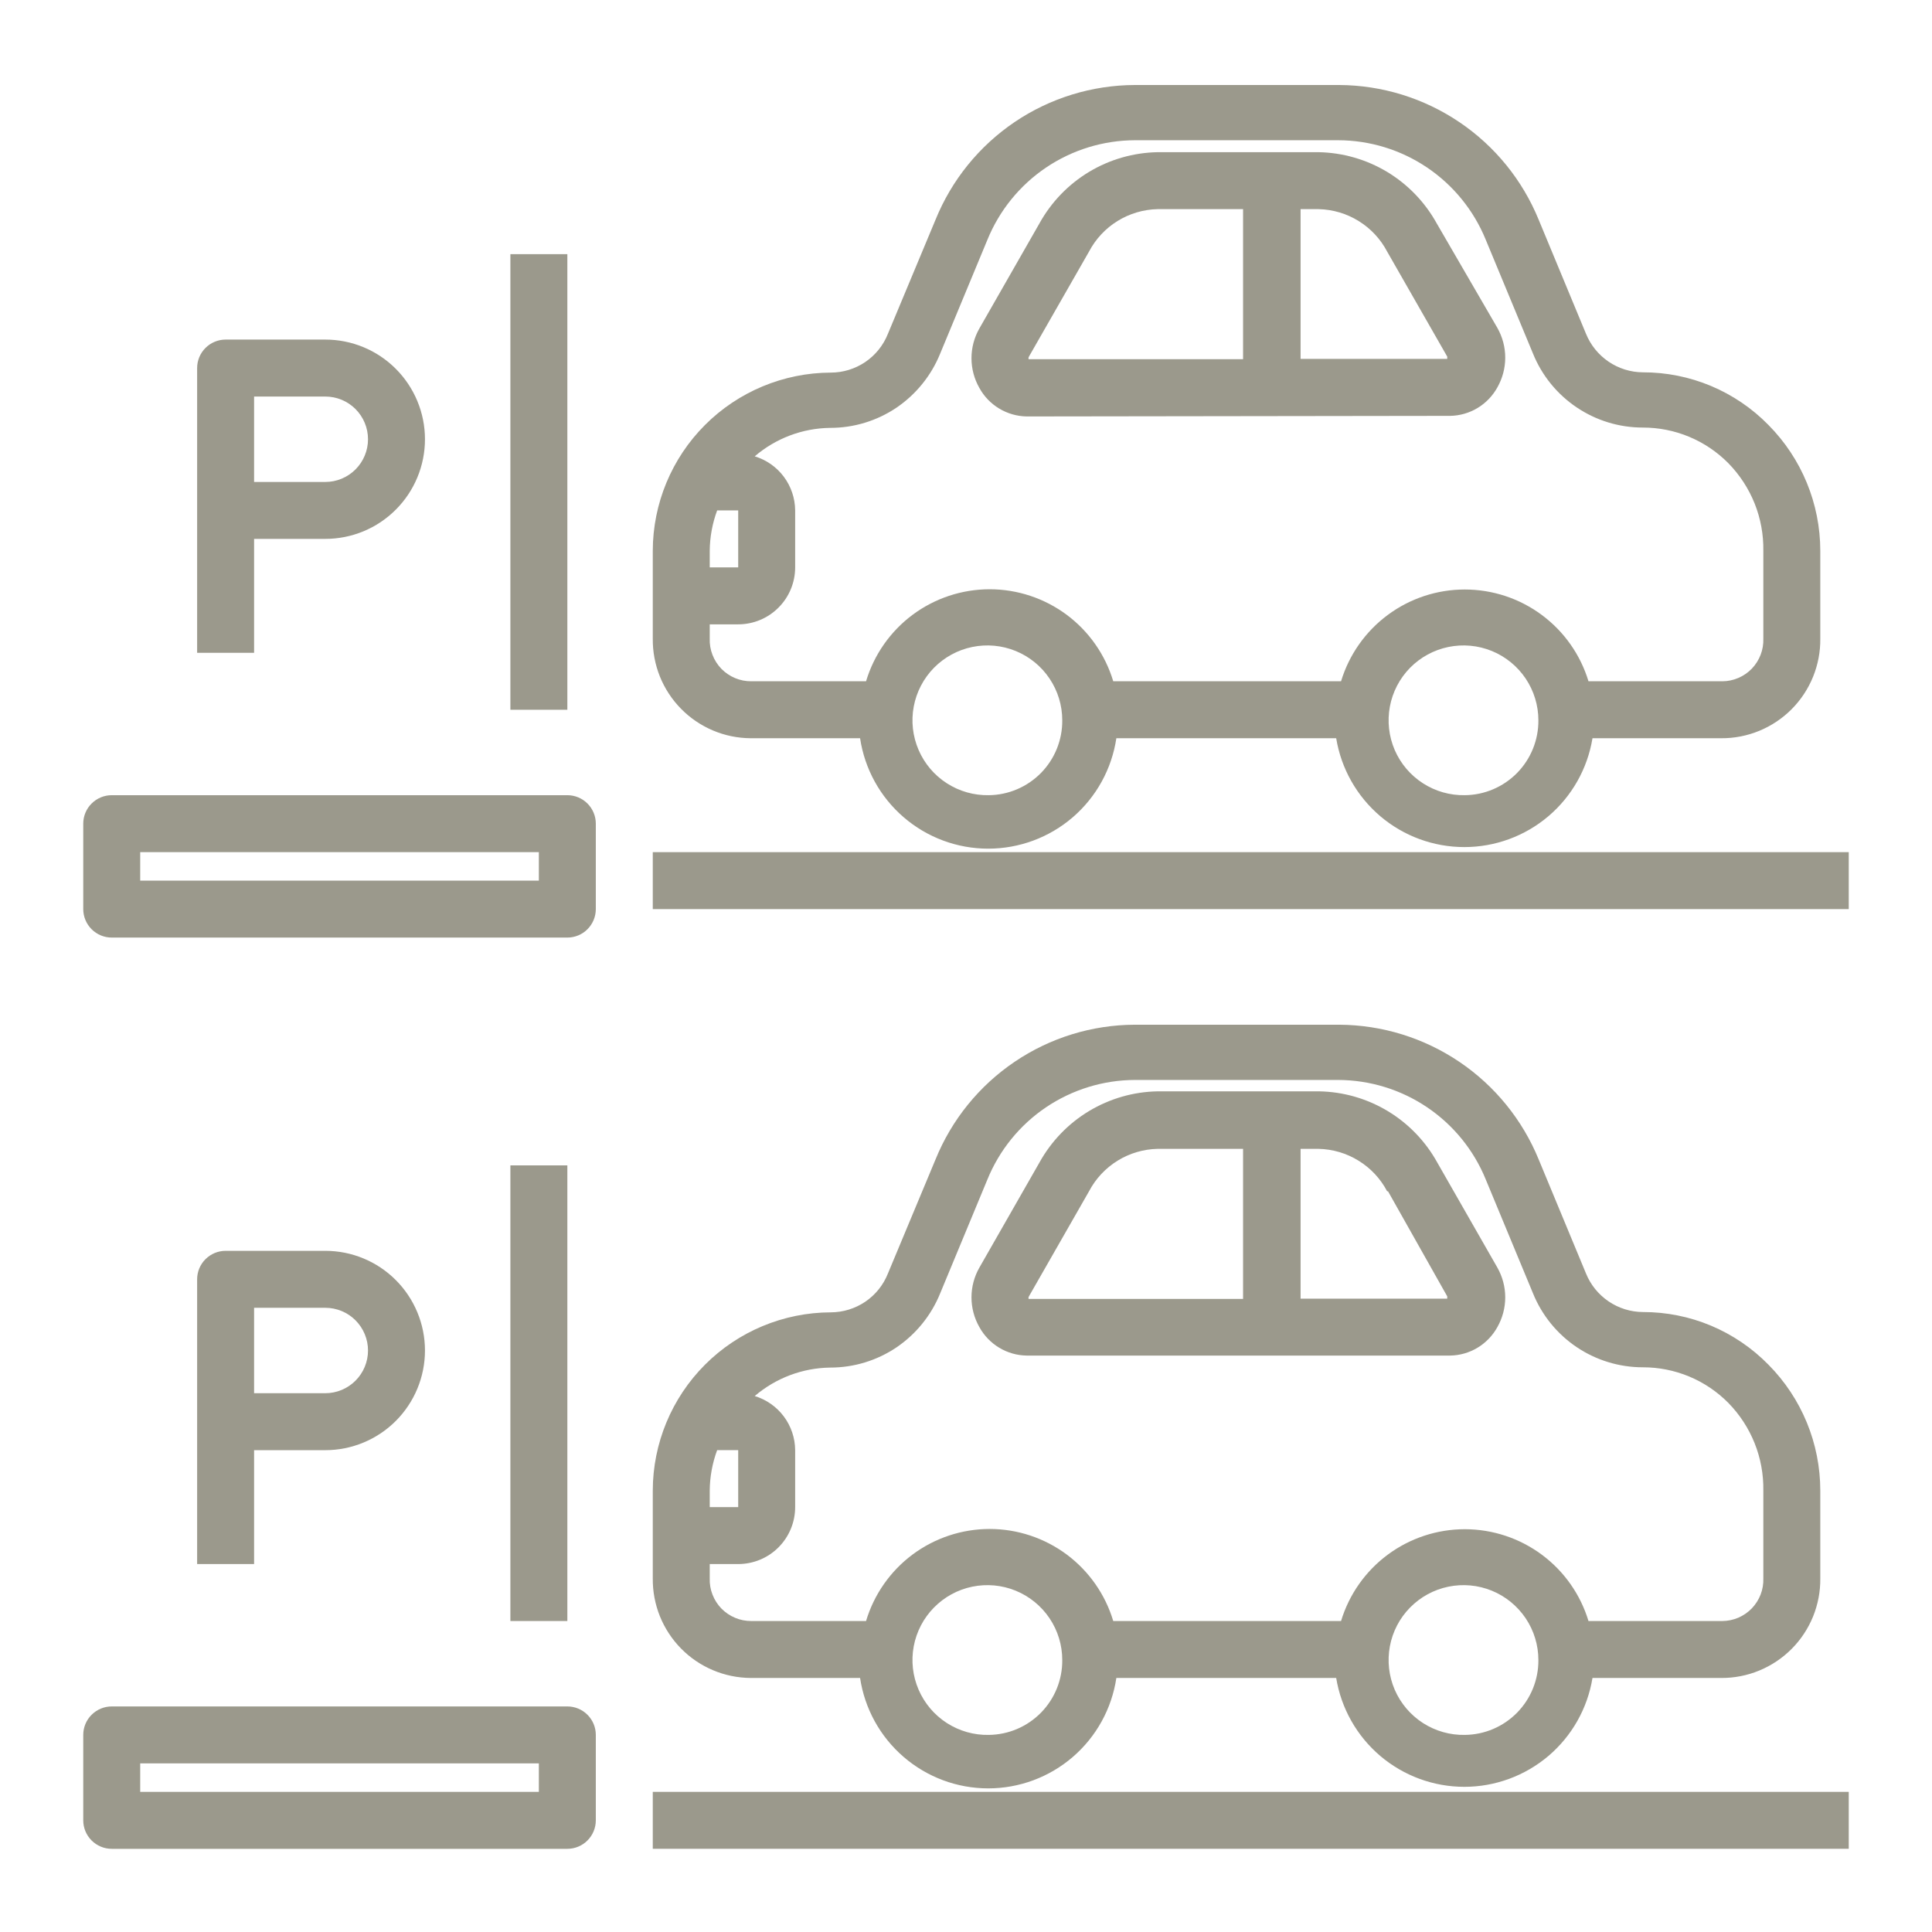
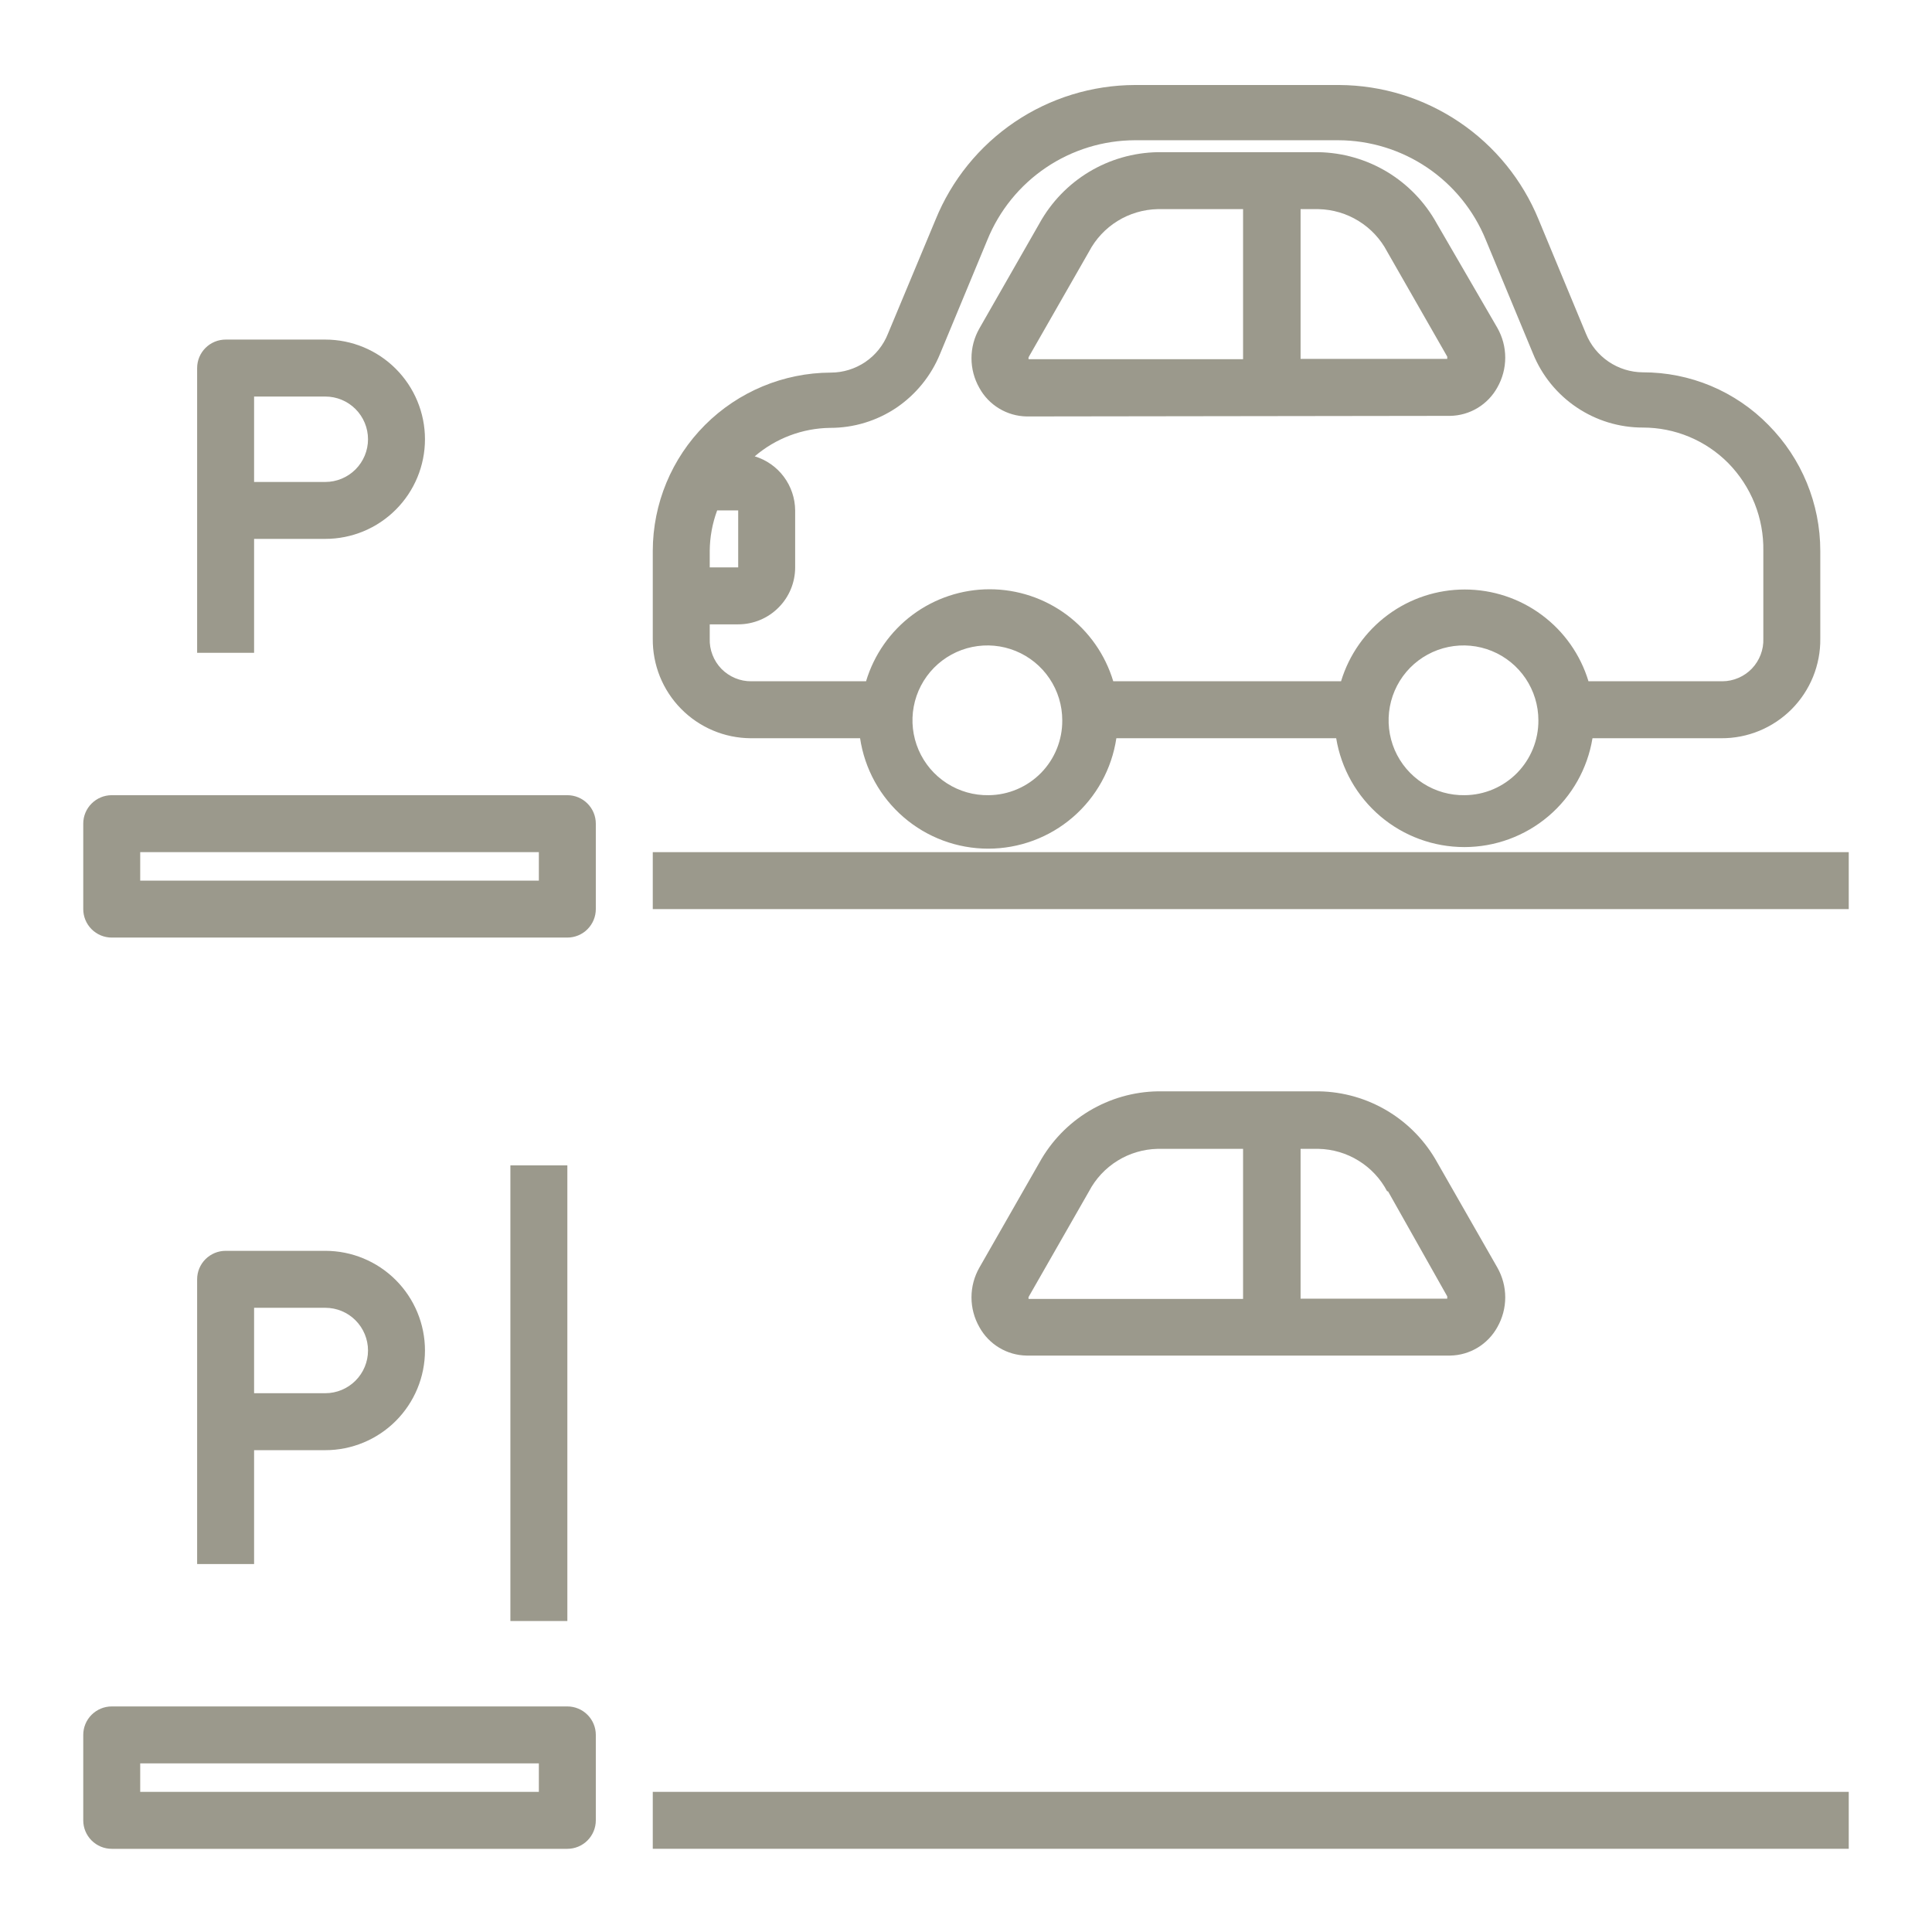
<svg xmlns="http://www.w3.org/2000/svg" width="56" height="56" viewBox="0 0 56 56" fill="none">
  <path d="M14.794 33.779H16.445V46.986H14.794V33.779Z" fill="#9B998C" />
-   <path d="M14.794 7.367H16.445V20.573H14.794V7.367Z" fill="#9B998C" />
  <path d="M3.238 27.176H16.445C16.664 27.176 16.874 27.089 17.028 26.934C17.183 26.779 17.27 26.569 17.27 26.35V23.874C17.27 23.655 17.183 23.445 17.028 23.291C16.874 23.136 16.664 23.049 16.445 23.049H3.238C3.02 23.049 2.81 23.136 2.655 23.291C2.5 23.445 2.413 23.655 2.413 23.874V26.35C2.413 26.569 2.5 26.779 2.655 26.934C2.81 27.089 3.02 27.176 3.238 27.176ZM4.064 24.7H15.619V25.525H4.064V24.7Z" fill="#9B998C" />
  <path d="M3.238 53.589H16.445C16.664 53.589 16.874 53.502 17.028 53.347C17.183 53.192 17.27 52.982 17.27 52.764V50.287C17.27 50.068 17.183 49.858 17.028 49.704C16.874 49.549 16.664 49.462 16.445 49.462H3.238C3.02 49.462 2.81 49.549 2.655 49.704C2.5 49.858 2.413 50.068 2.413 50.287V52.764C2.413 52.982 2.5 53.192 2.655 53.347C2.81 53.502 3.02 53.589 3.238 53.589ZM4.064 51.113H15.619V51.938H4.064V51.113Z" fill="#9B998C" />
  <path d="M28.66 24.7H18.921V26.351H53.587V24.7H42.461H28.66Z" fill="#9B998C" />
  <path d="M28.66 51.938H18.921V53.588H53.587V51.938H42.461H28.66Z" fill="#9B998C" />
-   <path d="M32.391 48.637H38.73C38.875 49.518 39.328 50.319 40.008 50.897C40.688 51.474 41.552 51.792 42.445 51.792C43.337 51.792 44.201 51.474 44.882 50.897C45.562 50.319 46.015 49.518 46.159 48.637H49.89C50.269 48.639 50.645 48.566 50.995 48.421C51.346 48.276 51.664 48.063 51.932 47.794C52.199 47.526 52.41 47.206 52.553 46.855C52.695 46.503 52.767 46.127 52.762 45.748V43.206C52.762 41.839 52.222 40.528 51.26 39.557C50.786 39.073 50.219 38.688 49.594 38.425C48.969 38.163 48.298 38.029 47.62 38.03C47.264 38.028 46.918 37.92 46.624 37.72C46.33 37.52 46.102 37.238 45.969 36.908L44.599 33.606C44.129 32.458 43.33 31.474 42.302 30.779C41.273 30.084 40.062 29.709 38.821 29.702H32.895C31.653 29.706 30.441 30.079 29.412 30.775C28.383 31.47 27.584 32.456 27.117 33.606L25.739 36.908C25.607 37.243 25.377 37.531 25.078 37.733C24.783 37.931 24.436 38.038 24.08 38.039C22.712 38.043 21.401 38.589 20.434 39.557C19.467 40.526 18.923 41.837 18.921 43.206V45.748C18.917 46.124 18.987 46.498 19.127 46.847C19.268 47.196 19.476 47.514 19.74 47.783C20.004 48.051 20.318 48.265 20.665 48.411C21.012 48.558 21.384 48.634 21.76 48.637H24.93C25.063 49.526 25.511 50.339 26.193 50.926C26.875 51.514 27.744 51.837 28.644 51.837C29.544 51.837 30.414 51.514 31.096 50.926C31.777 50.339 32.225 49.526 32.358 48.637H32.391ZM42.461 50.287C42.03 50.296 41.606 50.175 41.244 49.942C40.882 49.708 40.597 49.372 40.426 48.976C40.256 48.58 40.207 48.143 40.286 47.719C40.365 47.295 40.568 46.904 40.87 46.597C41.172 46.289 41.559 46.078 41.981 45.991C42.403 45.904 42.842 45.944 43.241 46.107C43.64 46.27 43.981 46.549 44.222 46.906C44.462 47.264 44.591 47.685 44.591 48.117C44.595 48.687 44.373 49.235 43.974 49.642C43.575 50.049 43.031 50.281 42.461 50.287ZM20.787 42.033H21.397V43.684H20.572V43.206C20.575 42.805 20.648 42.409 20.787 42.033ZM25.078 46.986H21.777C21.616 46.987 21.456 46.956 21.307 46.893C21.158 46.831 21.023 46.739 20.91 46.624C20.798 46.508 20.71 46.371 20.652 46.22C20.593 46.07 20.566 45.909 20.572 45.748V45.335H21.397C21.835 45.335 22.255 45.161 22.564 44.852C22.874 44.542 23.048 44.122 23.048 43.684V42.033C23.046 41.681 22.93 41.339 22.72 41.057C22.509 40.775 22.213 40.567 21.876 40.465C22.486 39.943 23.26 39.651 24.063 39.64C24.748 39.641 25.418 39.437 25.986 39.054C26.552 38.669 26.991 38.127 27.249 37.494L28.619 34.192C28.965 33.341 29.556 32.611 30.317 32.097C31.079 31.583 31.976 31.306 32.895 31.303H38.788C39.706 31.306 40.603 31.581 41.364 32.094C42.125 32.607 42.717 33.334 43.064 34.184L44.434 37.486C44.691 38.12 45.131 38.663 45.699 39.046C46.266 39.428 46.935 39.632 47.62 39.632C48.08 39.631 48.536 39.722 48.962 39.899C49.387 40.076 49.772 40.336 50.096 40.663C50.425 40.999 50.684 41.396 50.859 41.833C51.033 42.269 51.119 42.736 51.111 43.206V45.748C51.117 45.908 51.09 46.067 51.033 46.217C50.976 46.366 50.889 46.502 50.779 46.618C50.668 46.733 50.535 46.825 50.388 46.889C50.241 46.952 50.083 46.985 49.923 46.986H46.043C45.81 46.216 45.336 45.542 44.69 45.063C44.044 44.584 43.261 44.325 42.457 44.325C41.653 44.325 40.87 44.584 40.224 45.063C39.578 45.542 39.104 46.216 38.871 46.986H32.268C32.037 46.215 31.564 45.539 30.919 45.058C30.273 44.578 29.49 44.318 28.686 44.318C27.881 44.318 27.098 44.578 26.452 45.058C25.807 45.539 25.334 46.215 25.103 46.986H25.078ZM28.661 50.287C28.23 50.296 27.806 50.175 27.444 49.942C27.081 49.708 26.797 49.372 26.626 48.976C26.455 48.58 26.406 48.143 26.485 47.719C26.564 47.295 26.768 46.904 27.07 46.597C27.372 46.289 27.758 46.078 28.18 45.991C28.603 45.904 29.041 45.944 29.44 46.107C29.839 46.27 30.181 46.549 30.421 46.906C30.662 47.264 30.79 47.685 30.79 48.117C30.795 48.687 30.573 49.235 30.174 49.642C29.775 50.049 29.231 50.281 28.661 50.287Z" fill="#9B998C" />
  <path d="M42.032 39.292C42.312 39.288 42.587 39.209 42.828 39.064C43.068 38.919 43.266 38.713 43.402 38.467C43.551 38.204 43.63 37.907 43.63 37.605C43.63 37.302 43.551 37.005 43.402 36.742L41.66 33.696C41.321 33.082 40.825 32.567 40.224 32.205C39.623 31.843 38.937 31.645 38.235 31.633H33.555C32.853 31.645 32.167 31.843 31.565 32.205C30.964 32.567 30.469 33.082 30.129 33.696L28.388 36.742C28.238 37.005 28.159 37.302 28.159 37.605C28.159 37.907 28.238 38.204 28.388 38.467C28.523 38.713 28.721 38.919 28.962 39.064C29.202 39.209 29.477 39.288 29.758 39.292H42.032ZM40.232 34.53L41.949 37.576C41.949 37.576 41.949 37.625 41.949 37.642H37.698V33.3H38.218C38.629 33.309 39.031 33.427 39.38 33.644C39.73 33.86 40.016 34.166 40.207 34.53H40.232ZM29.824 37.576L31.566 34.53C31.757 34.166 32.043 33.86 32.392 33.644C32.742 33.427 33.144 33.309 33.555 33.3H36.031V37.65H29.816C29.816 37.65 29.799 37.617 29.824 37.576Z" fill="#9B998C" />
  <path d="M32.391 21.398H38.73C38.875 22.279 39.328 23.08 40.008 23.658C40.688 24.236 41.552 24.553 42.445 24.553C43.337 24.553 44.201 24.236 44.882 23.658C45.562 23.08 46.015 22.279 46.159 21.398H49.89C50.269 21.401 50.645 21.327 50.995 21.183C51.346 21.038 51.664 20.825 51.932 20.556C52.199 20.287 52.41 19.968 52.553 19.616C52.695 19.265 52.767 18.889 52.762 18.509V15.967C52.762 14.601 52.222 13.29 51.26 12.319C50.786 11.834 50.219 11.45 49.594 11.187C48.969 10.925 48.298 10.791 47.62 10.792C47.264 10.79 46.918 10.682 46.624 10.482C46.33 10.282 46.102 9.999 45.969 9.67L44.599 6.368C44.129 5.219 43.33 4.235 42.302 3.541C41.273 2.846 40.062 2.471 38.821 2.464H32.895C31.653 2.468 30.441 2.841 29.412 3.536C28.383 4.232 27.584 5.217 27.117 6.368L25.739 9.67C25.607 10.005 25.377 10.293 25.078 10.495C24.783 10.693 24.436 10.8 24.08 10.8C22.712 10.805 21.401 11.351 20.434 12.319C19.467 13.287 18.923 14.599 18.921 15.967V18.509C18.917 18.886 18.987 19.259 19.127 19.609C19.268 19.958 19.476 20.276 19.74 20.544C20.004 20.813 20.318 21.026 20.665 21.173C21.012 21.32 21.384 21.396 21.76 21.398H24.93C25.063 22.288 25.511 23.101 26.193 23.688C26.875 24.276 27.744 24.599 28.644 24.599C29.544 24.599 30.414 24.276 31.096 23.688C31.777 23.101 32.225 22.288 32.358 21.398H32.391ZM42.461 23.049C42.03 23.057 41.606 22.937 41.244 22.703C40.882 22.47 40.597 22.134 40.426 21.738C40.256 21.342 40.207 20.904 40.286 20.481C40.365 20.057 40.568 19.666 40.87 19.358C41.172 19.051 41.559 18.84 41.981 18.753C42.403 18.666 42.842 18.706 43.241 18.869C43.64 19.032 43.981 19.31 44.222 19.668C44.462 20.026 44.591 20.447 44.591 20.878C44.595 21.448 44.373 21.997 43.974 22.404C43.575 22.81 43.031 23.043 42.461 23.049ZM20.787 14.795H21.397V16.446H20.572V15.967C20.575 15.567 20.648 15.171 20.787 14.795ZM25.078 19.747H21.777C21.616 19.749 21.456 19.717 21.307 19.655C21.158 19.593 21.023 19.501 20.91 19.386C20.798 19.27 20.71 19.133 20.652 18.982C20.593 18.831 20.566 18.671 20.572 18.509V18.097H21.397C21.835 18.097 22.255 17.923 22.564 17.613C22.874 17.304 23.048 16.884 23.048 16.446V14.795C23.046 14.443 22.93 14.101 22.72 13.819C22.509 13.536 22.213 13.329 21.876 13.227C22.486 12.704 23.26 12.412 24.063 12.402C24.748 12.403 25.418 12.199 25.986 11.816C26.552 11.431 26.991 10.888 27.249 10.255L28.619 6.954C28.965 6.103 29.556 5.373 30.317 4.859C31.079 4.344 31.976 4.068 32.895 4.065H38.788C39.706 4.067 40.603 4.342 41.364 4.855C42.125 5.368 42.717 6.096 43.064 6.946L44.434 10.247C44.691 10.882 45.131 11.425 45.699 11.807C46.266 12.19 46.935 12.394 47.62 12.393C48.08 12.393 48.536 12.483 48.962 12.661C49.387 12.838 49.772 13.098 50.096 13.425C50.425 13.761 50.684 14.158 50.859 14.594C51.033 15.031 51.119 15.497 51.111 15.967V18.509C51.117 18.669 51.09 18.829 51.033 18.978C50.976 19.128 50.889 19.264 50.779 19.38C50.668 19.495 50.535 19.587 50.388 19.65C50.241 19.713 50.083 19.747 49.923 19.747H46.043C45.81 18.978 45.336 18.304 44.69 17.825C44.044 17.345 43.261 17.087 42.457 17.087C41.653 17.087 40.87 17.345 40.224 17.825C39.578 18.304 39.104 18.978 38.871 19.747H32.268C32.037 18.977 31.564 18.301 30.919 17.82C30.273 17.34 29.49 17.08 28.686 17.08C27.881 17.08 27.098 17.34 26.452 17.82C25.807 18.301 25.334 18.977 25.103 19.747H25.078ZM28.661 23.049C28.23 23.057 27.806 22.937 27.444 22.703C27.081 22.47 26.797 22.134 26.626 21.738C26.455 21.342 26.406 20.904 26.485 20.481C26.564 20.057 26.768 19.666 27.07 19.358C27.372 19.051 27.758 18.84 28.18 18.753C28.603 18.666 29.041 18.706 29.44 18.869C29.839 19.032 30.181 19.31 30.421 19.668C30.662 20.026 30.79 20.447 30.79 20.878C30.795 21.448 30.573 21.997 30.174 22.404C29.775 22.81 29.231 23.043 28.661 23.049Z" fill="#9B998C" />
  <path d="M42.032 12.054C42.312 12.05 42.587 11.971 42.828 11.826C43.068 11.681 43.266 11.475 43.402 11.229C43.551 10.966 43.63 10.669 43.63 10.366C43.63 10.064 43.551 9.767 43.402 9.504L41.644 6.475C41.304 5.86 40.809 5.346 40.208 4.983C39.606 4.621 38.92 4.424 38.218 4.411H33.555C32.853 4.424 32.167 4.621 31.565 4.983C30.964 5.346 30.469 5.86 30.129 6.475L28.388 9.52C28.238 9.783 28.159 10.08 28.159 10.383C28.159 10.685 28.238 10.983 28.388 11.245C28.523 11.492 28.721 11.697 28.962 11.842C29.202 11.987 29.477 12.066 29.758 12.071L42.032 12.054ZM40.207 7.292L41.949 10.337C41.949 10.337 41.949 10.387 41.949 10.403H37.698V6.062H38.218C38.629 6.071 39.031 6.189 39.38 6.406C39.73 6.622 40.016 6.928 40.207 7.292ZM29.824 10.337L31.566 7.292C31.757 6.928 32.043 6.622 32.392 6.406C32.742 6.189 33.144 6.071 33.555 6.062H36.031V10.412H29.816C29.816 10.412 29.799 10.379 29.824 10.337Z" fill="#9B998C" />
  <path d="M6.54 9.843C6.321 9.843 6.111 9.93 5.956 10.085C5.801 10.239 5.714 10.449 5.714 10.668V18.922H7.365V15.62H9.429C10.195 15.62 10.93 15.316 11.471 14.774C12.013 14.233 12.318 13.498 12.318 12.732C12.318 11.966 12.013 11.231 11.471 10.689C10.93 10.147 10.195 9.843 9.429 9.843H6.54ZM10.667 12.732C10.667 13.06 10.536 13.375 10.304 13.607C10.072 13.839 9.757 13.97 9.429 13.97H7.365V11.494H9.429C9.757 11.494 10.072 11.624 10.304 11.856C10.536 12.088 10.667 12.403 10.667 12.732Z" fill="#9B998C" />
  <path d="M6.54 36.256C6.321 36.256 6.111 36.343 5.956 36.498C5.801 36.652 5.714 36.862 5.714 37.081V45.335H7.365V42.034H9.429C10.195 42.034 10.93 41.729 11.471 41.188C12.013 40.646 12.318 39.911 12.318 39.145C12.318 38.379 12.013 37.644 11.471 37.102C10.93 36.56 10.195 36.256 9.429 36.256H6.54ZM10.667 39.145C10.667 39.473 10.536 39.788 10.304 40.02C10.072 40.252 9.757 40.383 9.429 40.383H7.365V37.907H9.429C9.757 37.907 10.072 38.037 10.304 38.269C10.536 38.502 10.667 38.816 10.667 39.145Z" fill="#9B998C" />
</svg>